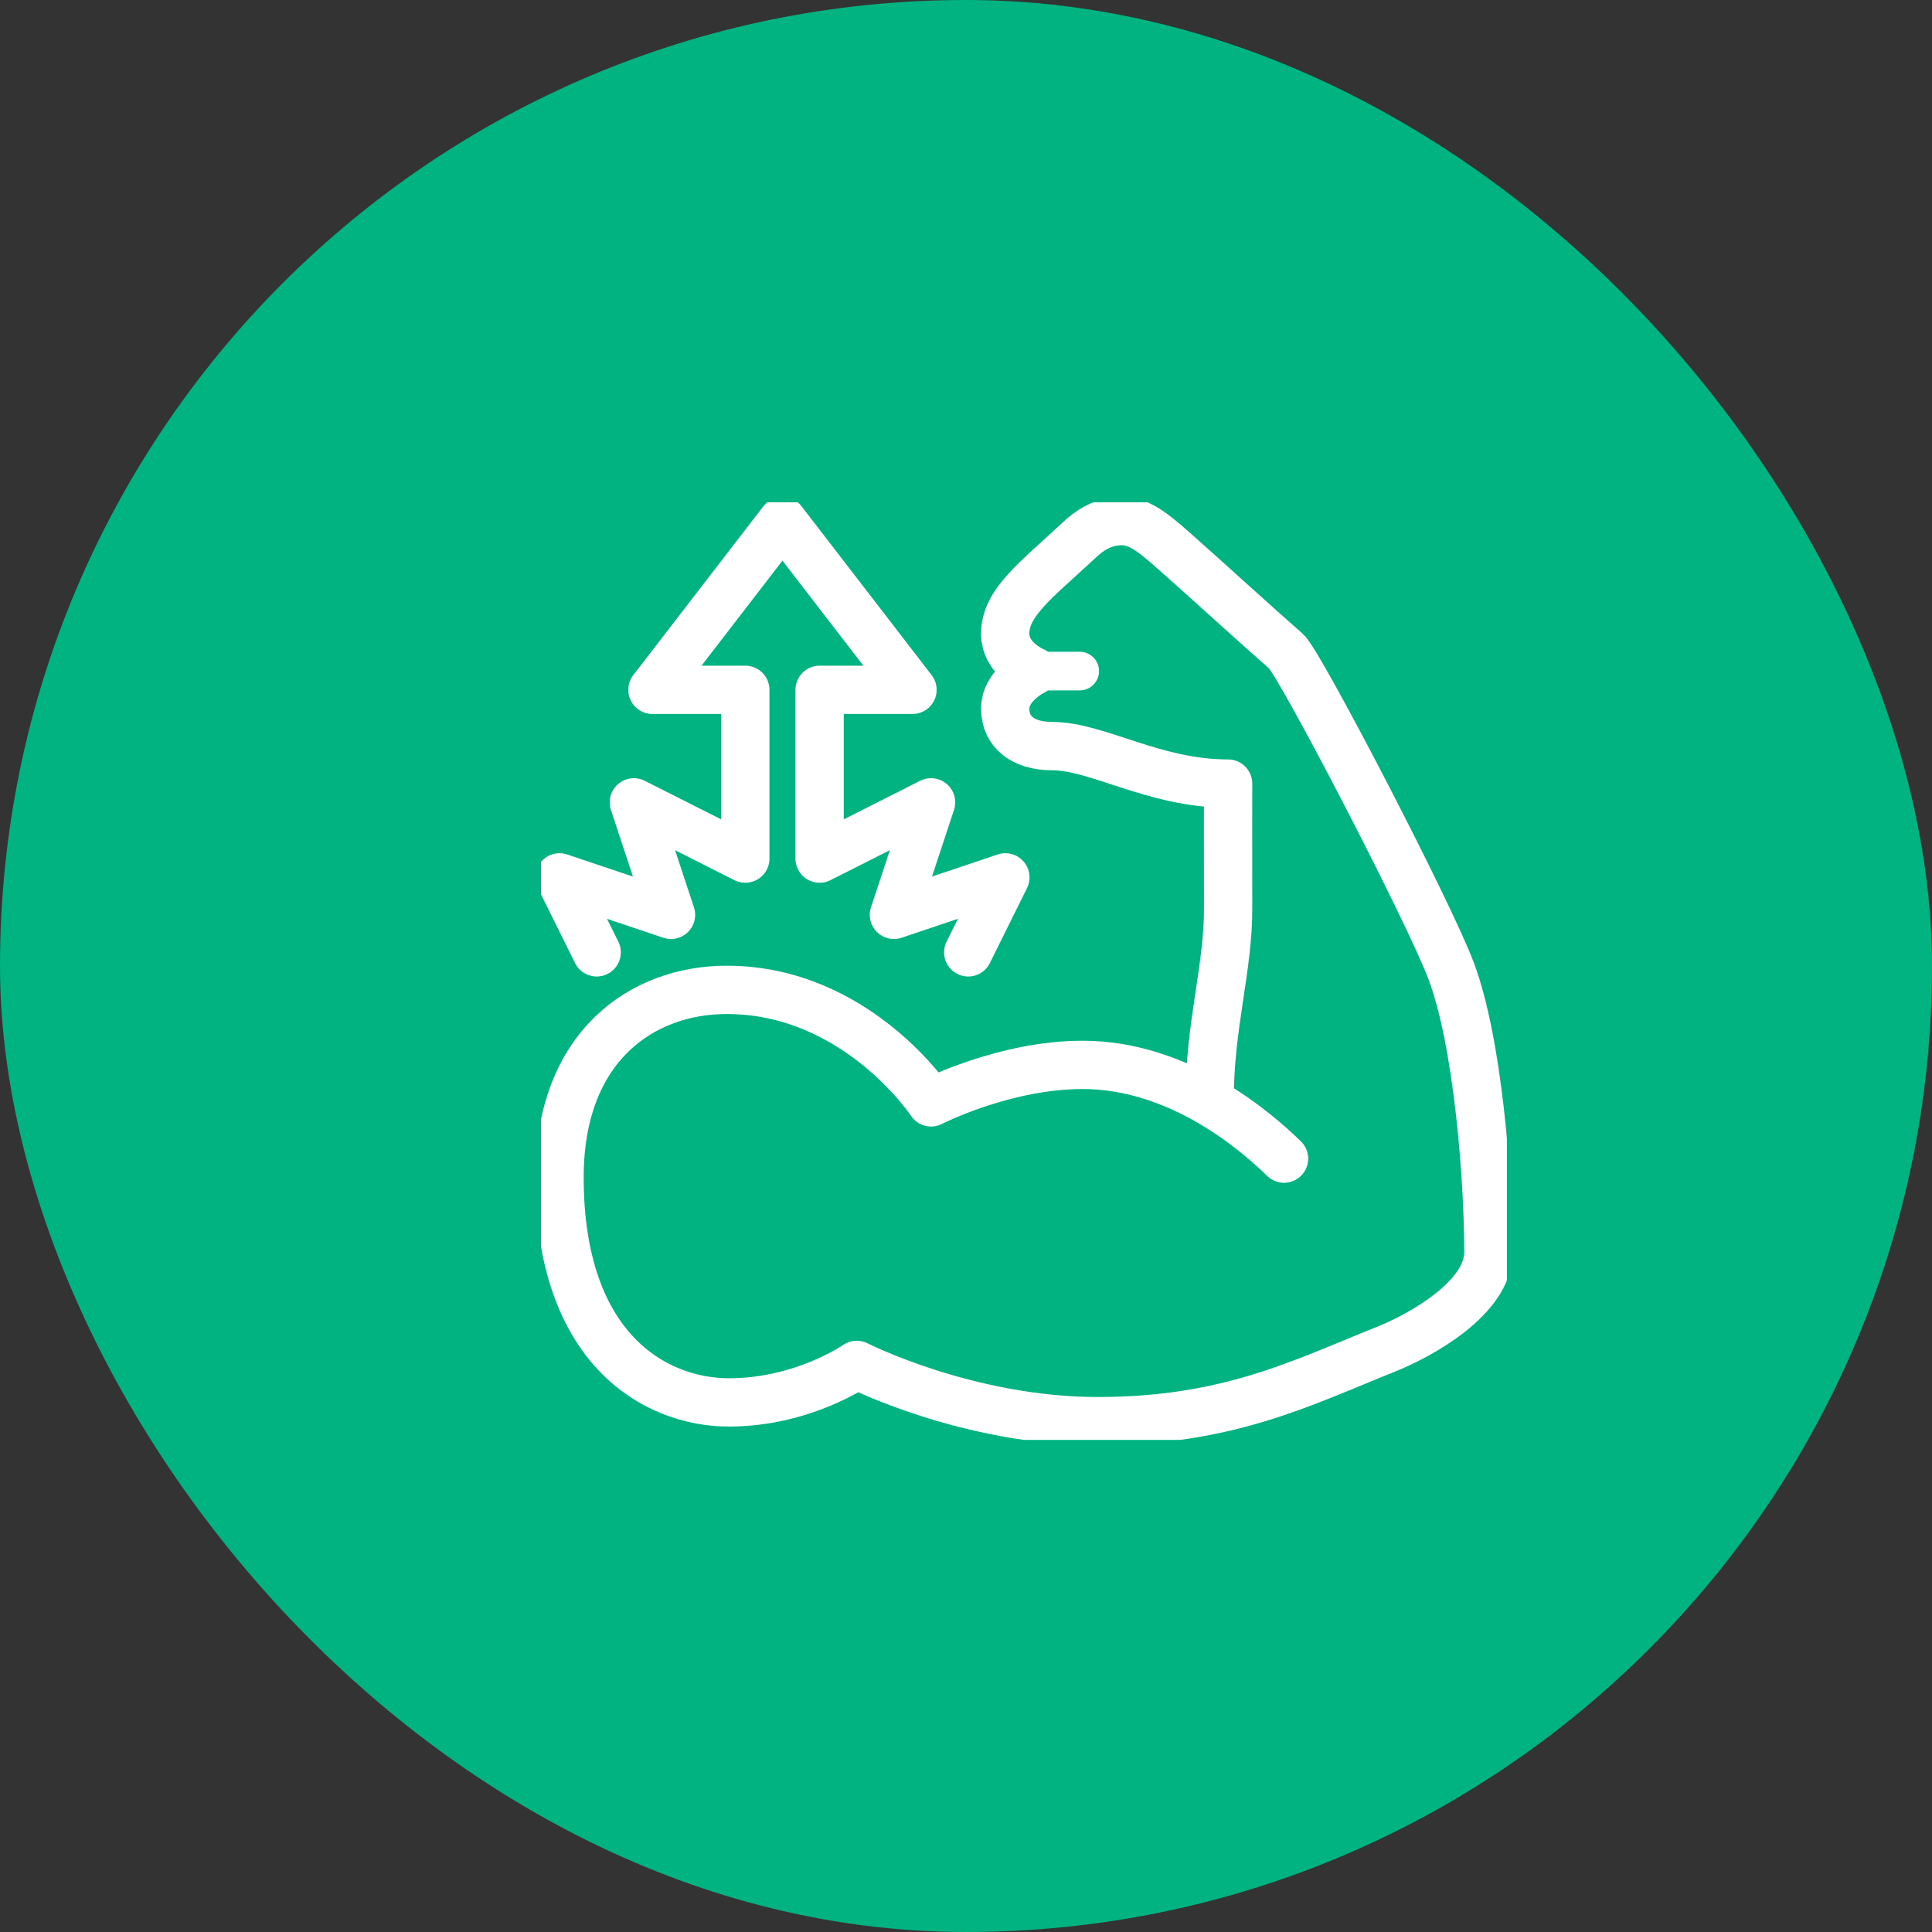
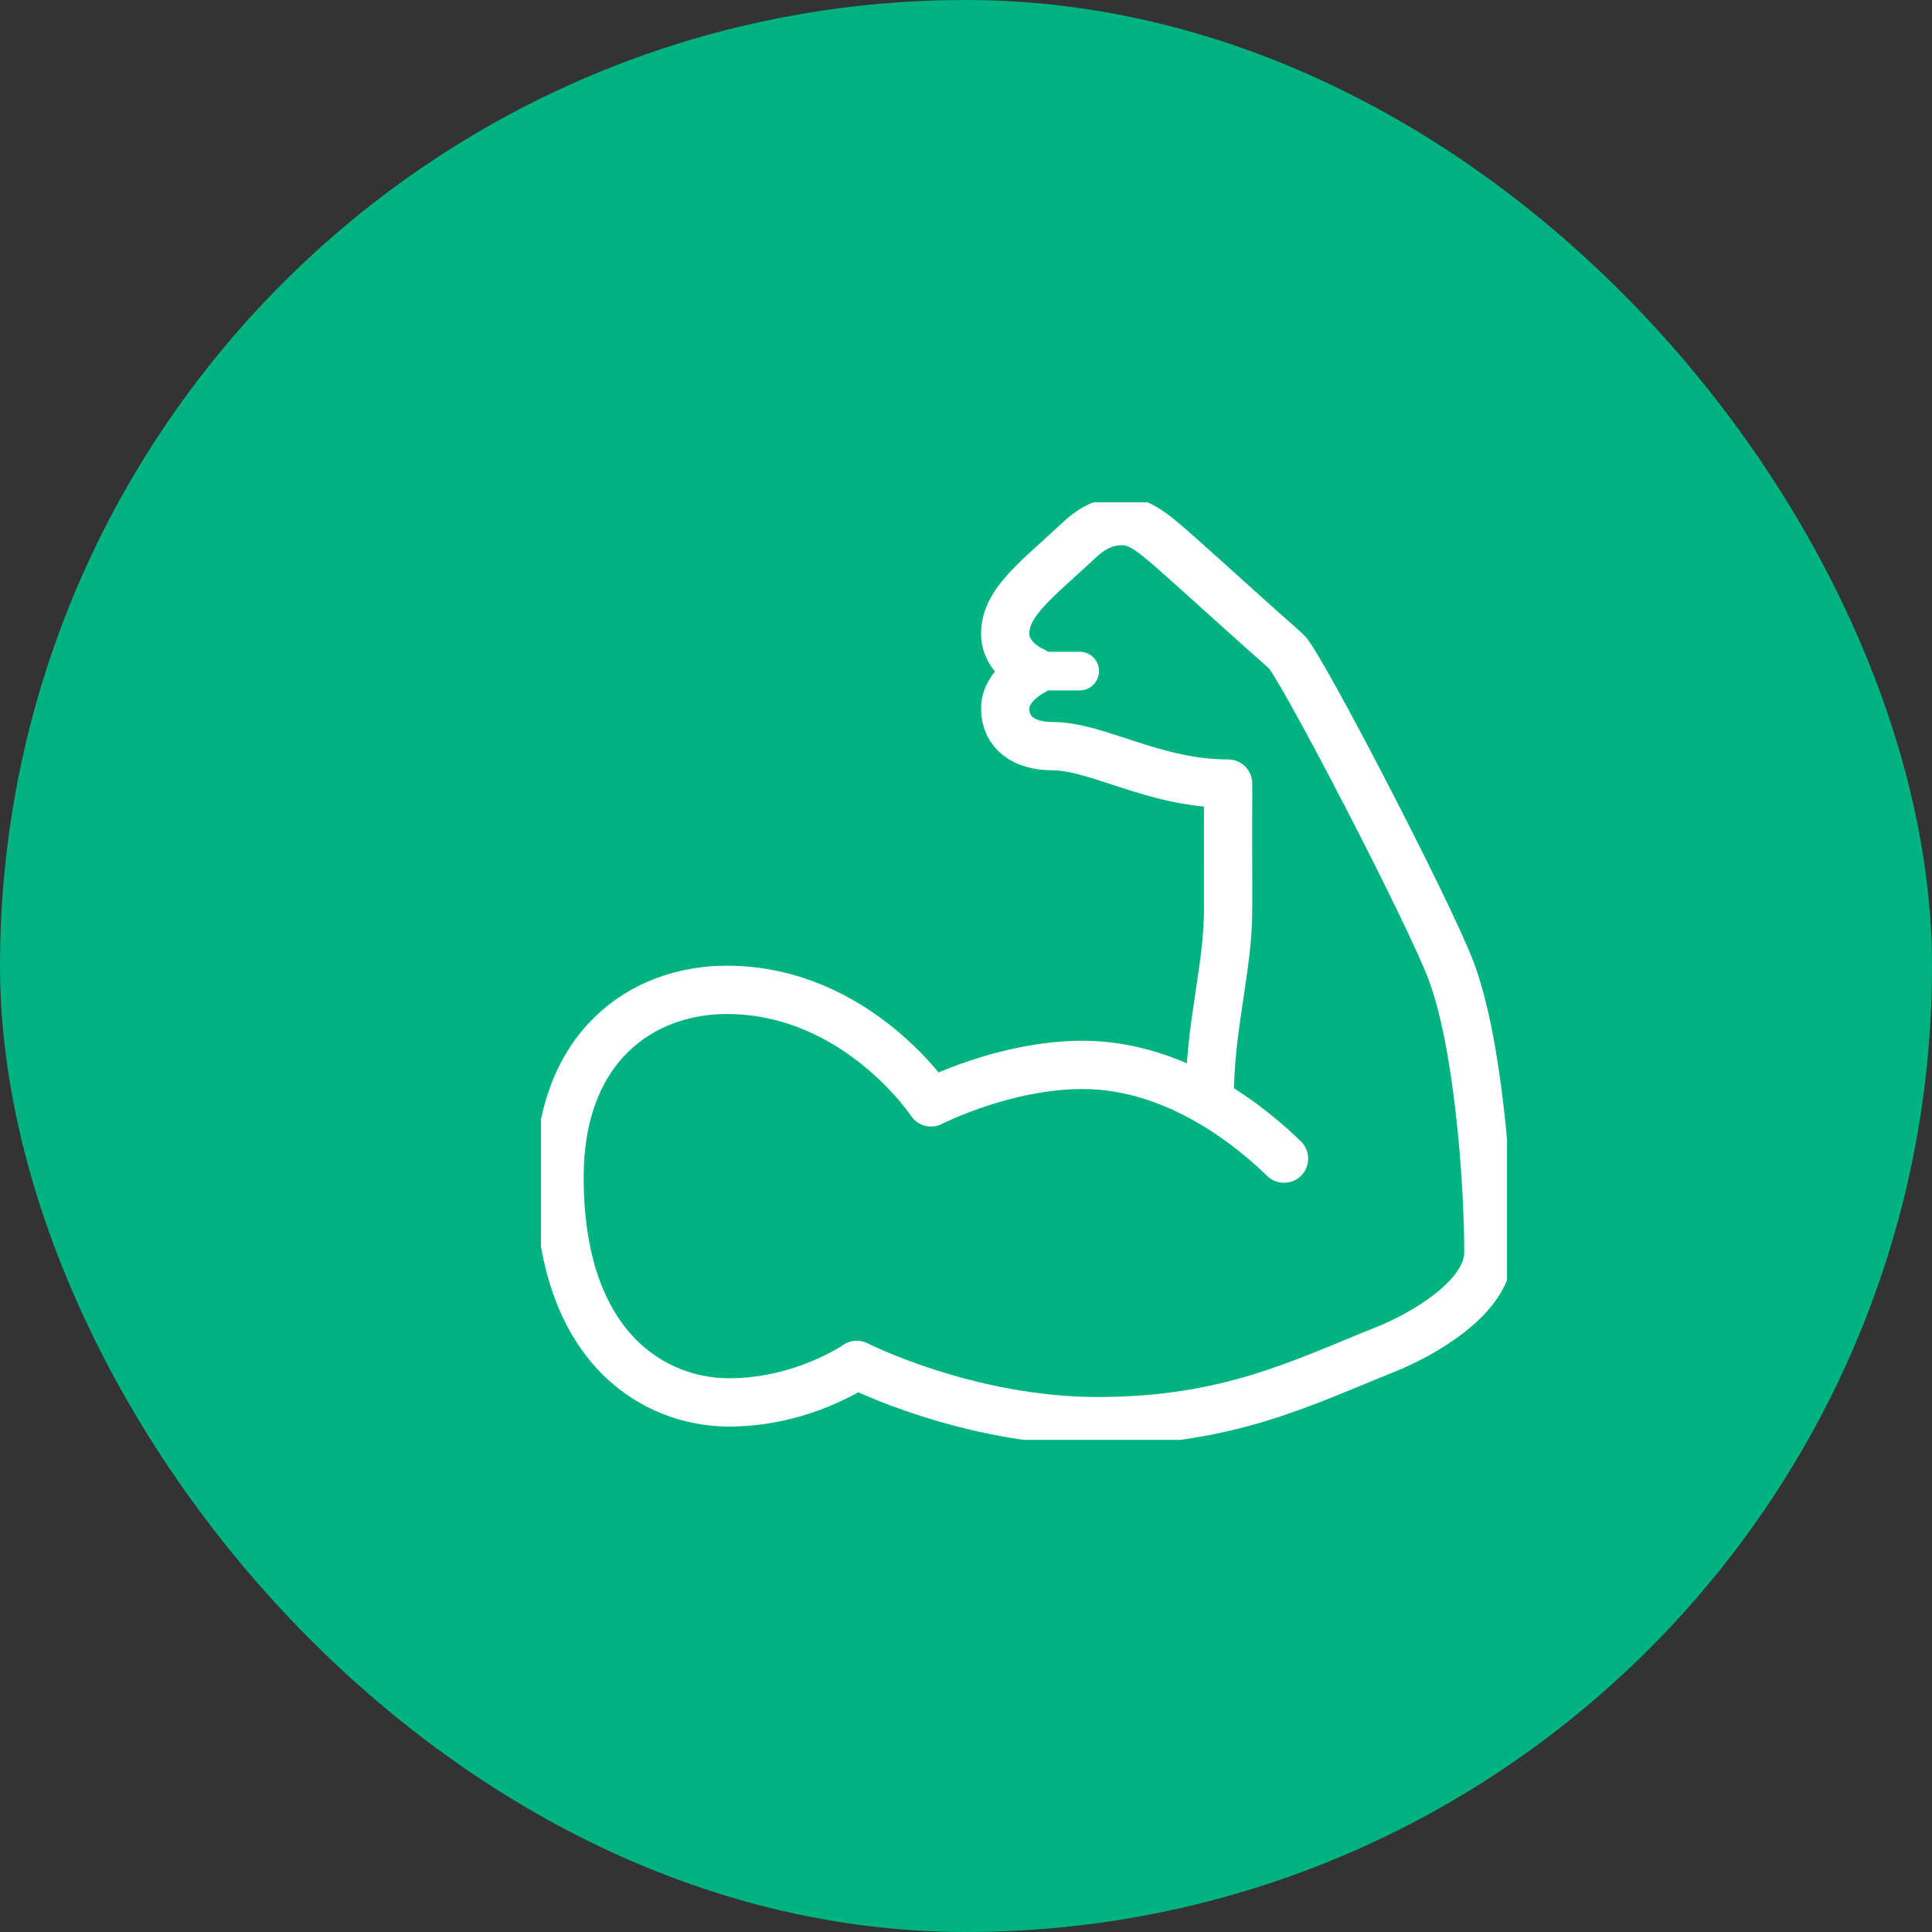
<svg xmlns="http://www.w3.org/2000/svg" width="100" height="100" viewBox="0 0 100 100" fill="none">
  <rect x="0" y="0" width="100" height="100" fill="#333333" stroke="none" />
  <rect width="100" height="100" rx="50" fill="#00B380" />
  <g clip-path="url(#clip0_2254_43249)">
    <path d="M66.461 59.971C65.077 58.622 61.096 55.118 56.038 55.118C51.971 55.118 48.192 57.059 48.192 57.059C48.192 57.059 44.346 51.235 37.615 51.235C33.25 51.235 28.961 54.147 28.961 60.941C28.961 69.793 33.885 72.588 37.731 72.588C41.577 72.588 44.346 70.647 44.346 70.647C44.346 70.647 50.067 73.559 56.817 73.559C63.567 73.559 67.375 71.579 71.702 69.851C73.577 69.104 77.038 67.163 77.038 64.824C77.038 60.903 76.481 53.904 75.115 50.265C73.961 47.188 67.269 34.318 66.567 33.707C65.26 32.571 62.308 29.883 61.211 28.912C59.875 27.728 59.077 26.971 58.067 26.971C57.058 26.971 56.336 27.505 55.875 27.941C53.673 29.999 52.029 31.173 52.029 32.794C52.029 34.134 53.49 34.735 53.49 34.735C53.49 34.735 52.029 35.444 52.029 36.677C52.029 37.909 52.99 38.618 54.452 38.618C56.817 38.618 59.721 40.559 63.567 40.559C63.567 40.559 63.558 44.791 63.567 46.965C63.586 50.129 62.606 53.021 62.606 57.02" stroke="white" stroke-width="2.5" stroke-linecap="round" stroke-linejoin="round" />
    <path d="M53.5 34.735H55.885" stroke="white" stroke-width="2" stroke-linecap="round" stroke-linejoin="round" />
-     <path d="M30.884 49.294L28.961 45.412L34.731 47.353L32.808 41.529L38.577 44.441V35.706H33.769L40.5 26.971L47.231 35.706H42.423V44.441L48.192 41.529L46.269 47.353L52.038 45.412L50.115 49.294" stroke="white" stroke-width="2.5" stroke-linecap="round" stroke-linejoin="round" />
  </g>
  <defs>
    <clipPath id="clip0_2254_43249">
      <rect width="50" height="48.529" fill="white" transform="translate(28 26)" />
    </clipPath>
  </defs>
</svg>